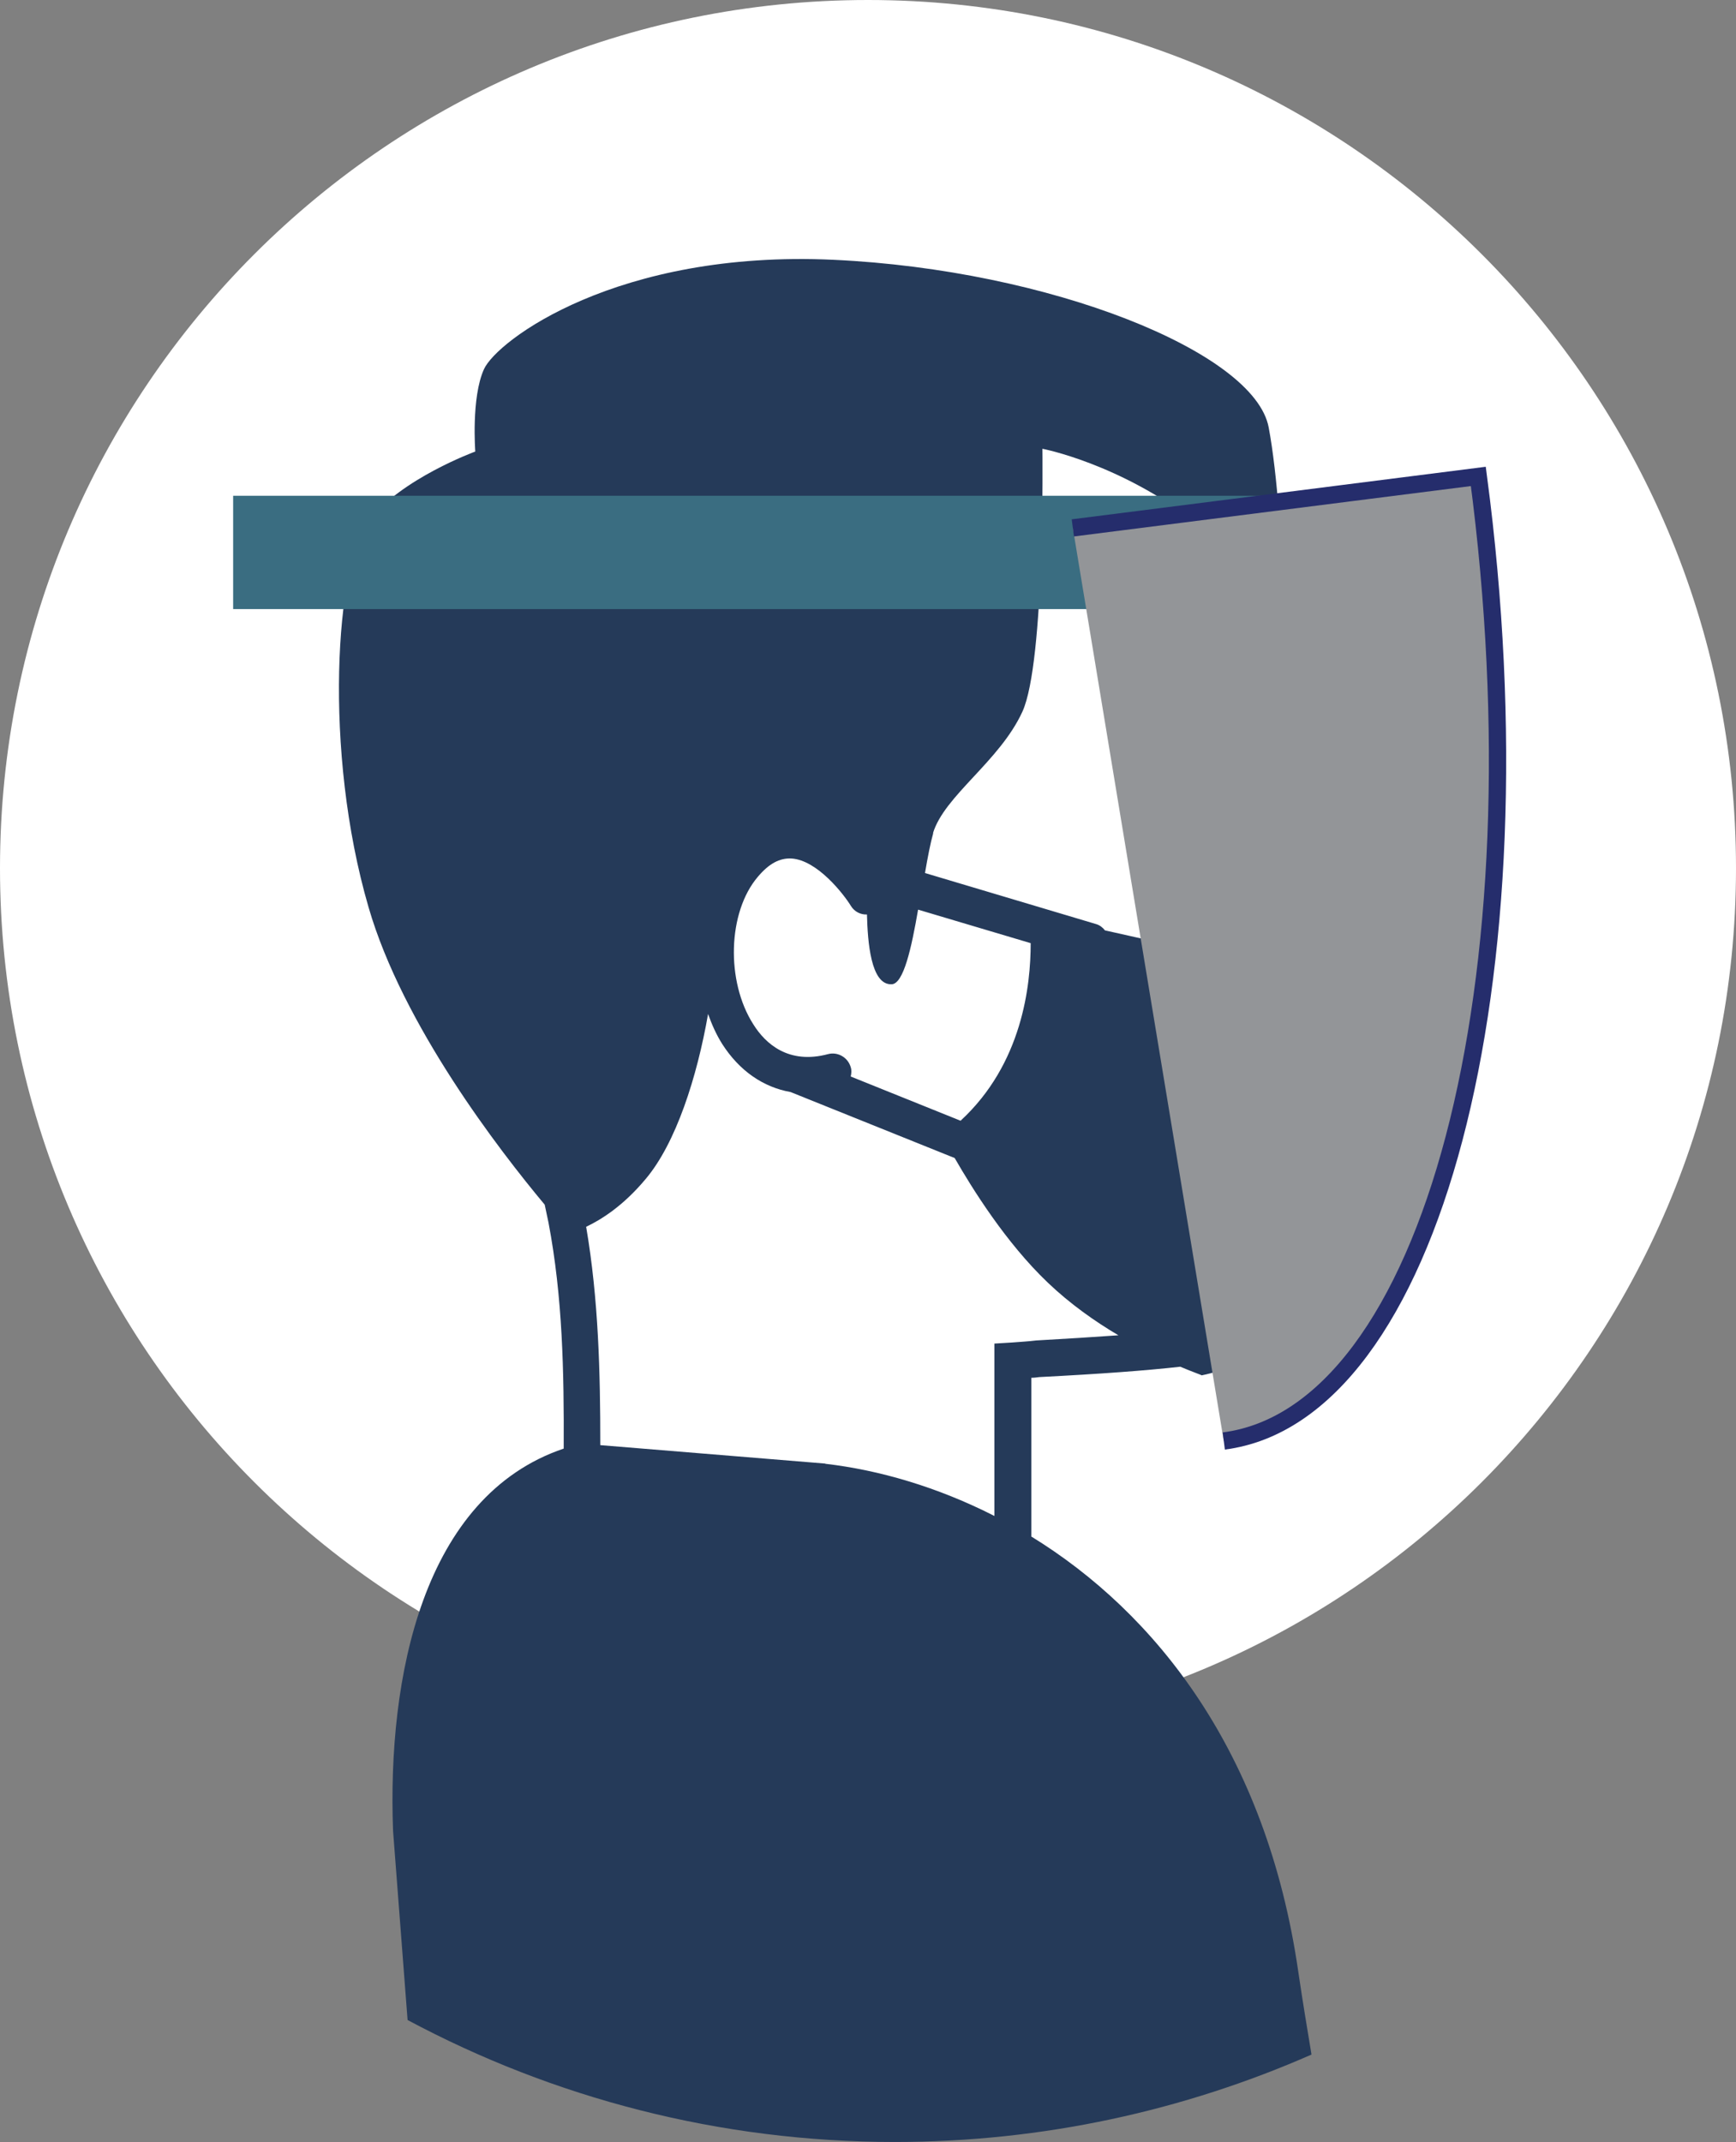
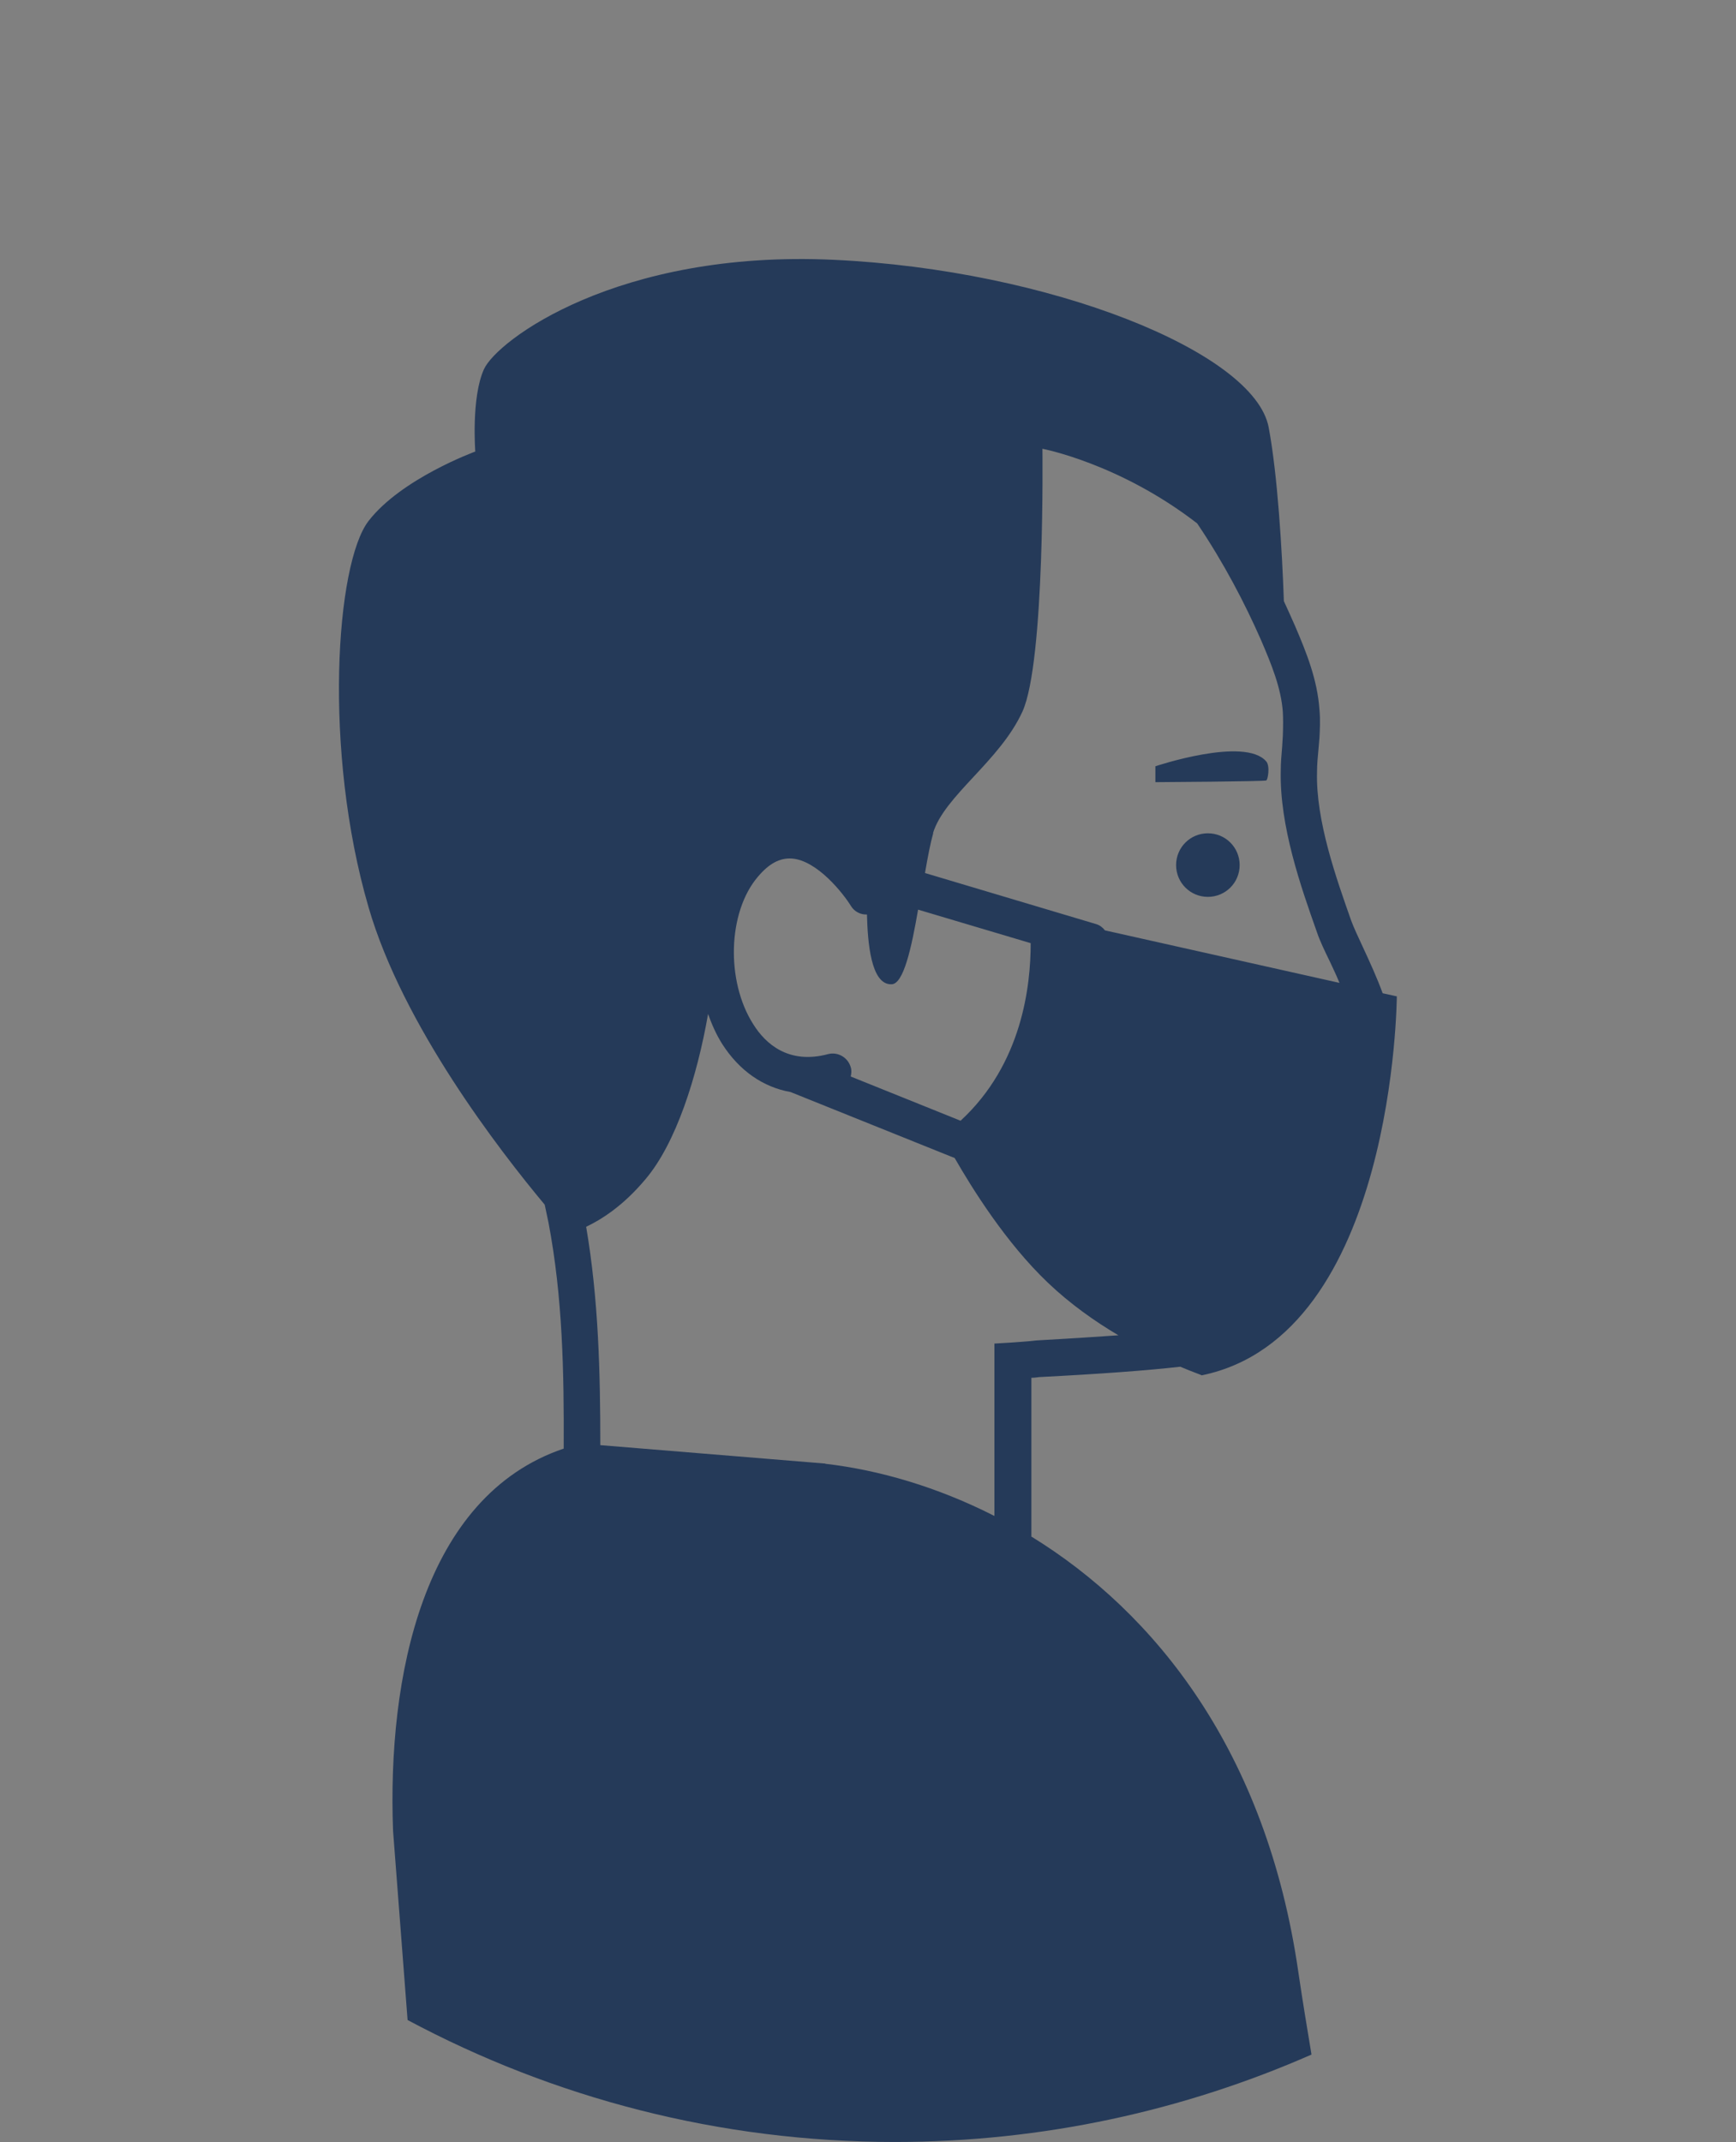
<svg xmlns="http://www.w3.org/2000/svg" viewBox="0 0 50.26 62.01">
  <rect x="0" y="0" width="50.26" height="62.01" fill="#808080" stroke="none" />
  <defs>
    <style>
      .cls-1 {
        fill: #fff;
      }

      .cls-2 {
        fill: #939598;
        mix-blend-mode: multiply;
        stroke: #252d6c;
        stroke-width: .5px;
      }

      .cls-3 {
        isolation: isolate;
      }

      .cls-4 {
        fill: #253a59;
        fill-rule: evenodd;
      }

      .cls-5 {
        fill: #3a6d81;
      }
    </style>
  </defs>
  <g class="cls-3">
    <g id="Layer_2">
      <g id="Layer_1-2" data-name="Layer_1">
        <g>
-           <path class="cls-1" d="M25.13,0C11.25,0,0,11.25,0,25.13s11.25,25.13,25.13,25.13,25.13-11.25,25.13-25.13S39.01,0,25.13,0Z" />
          <path class="cls-4" d="M36.66,22.04c-.62-.73-3.21.14-3.21.14v.46s3.19-.02,3.21-.05c.04,0,.12-.41,0-.55ZM34.97,24.12c-.51,0-.92.41-.92.92s.41.92.92.92.92-.41.92-.92-.41-.92-.92-.92ZM29.86,44.48v-4.6c.08,0,.16-.01.23-.02,1.76-.09,3.11-.19,4.08-.3.38.16.62.24.62.25,5.6-1.15,5.65-10.97,5.65-10.97l-.41-.09c-.16-.44-.37-.9-.57-1.33-.14-.3-.27-.58-.34-.77-.43-1.22-1.03-2.9-.99-4.31,0-.21.02-.42.04-.63l.03-.35c.01-.22.03-.51,0-.82-.06-.86-.37-1.64-.71-2.43-.1-.23-.21-.47-.32-.71-.05-1.44-.18-3.65-.44-5.03-.41-2.18-6.34-4.56-12.6-4.85-6.26-.29-9.75,2.34-10.12,3.17-.37.82-.25,2.38-.25,2.38,0,0-2.14.78-3.09,2.01-.95,1.23-1.32,6.65,0,11.18.99,3.42,3.79,7.04,5.1,8.61.04.17.07.35.11.52.41,2.16.45,4.31.44,6.54-4.08,1.38-5.11,6.62-4.94,11.07l.42,5.47c4.21,2.25,9.01,3.53,14.11,3.53,4.29,0,8.37-.91,12.06-2.53-.12-.72-.25-1.5-.38-2.38-.92-6.39-4.14-10.41-7.74-12.62ZM27.01,24.12c.33-1.09,1.93-2.08,2.59-3.52.66-1.44.58-7.61.58-7.61,0,0,2.23.42,4.48,2.16.77,1.14,1.38,2.31,1.85,3.38.3.7.58,1.38.63,2.08.01.19.01.4,0,.68l-.02.33c-.02.23-.04.46-.04.68-.04,1.61.59,3.39,1.05,4.69.08.24.22.53.38.86.08.17.18.38.27.6l-6.79-1.52c-.06-.08-.15-.15-.25-.18l-4.96-1.48c.08-.47.16-.88.24-1.16ZM21.94,25.38c.32-.38.63-.55.98-.53.74.05,1.5,1.02,1.72,1.38.1.16.28.25.46.24.02.79.11,2.04.71,2.02.35,0,.58-1.06.77-2.16l3.26.97c0,1.22-.24,3.49-2.03,5.14l-3.18-1.28c.02-.09.03-.18,0-.27-.08-.28-.37-.45-.65-.38-1.15.31-1.82-.3-2.17-.86-.8-1.25-.74-3.25.13-4.27ZM28.79,38.88v5c-1.65-.84-3.34-1.33-4.89-1.51-.01-.01-.04-.01-.05-.01l-6.47-.53c0-2.09-.05-4.22-.41-6.32.42-.2,1.06-.59,1.72-1.38.88-1.04,1.49-2.95,1.81-4.78.11.31.24.6.41.87.5.78,1.19,1.25,1.98,1.39l4.75,1.91c.5.87,1.48,2.45,2.7,3.61.64.61,1.36,1.12,2.04,1.52-.7.05-1.49.1-2.38.15-.24.03-.47.04-.71.06l-.5.03Z" />
-           <rect class="cls-5" x="6.75" y="14.35" width="35.05" height="3.28" />
-           <path class="cls-2" d="M31.06,15.28l11.74-1.49c1.94,14.65-1.36,27.15-7.37,27.92" />
        </g>
      </g>
    </g>
  </g>
</svg>